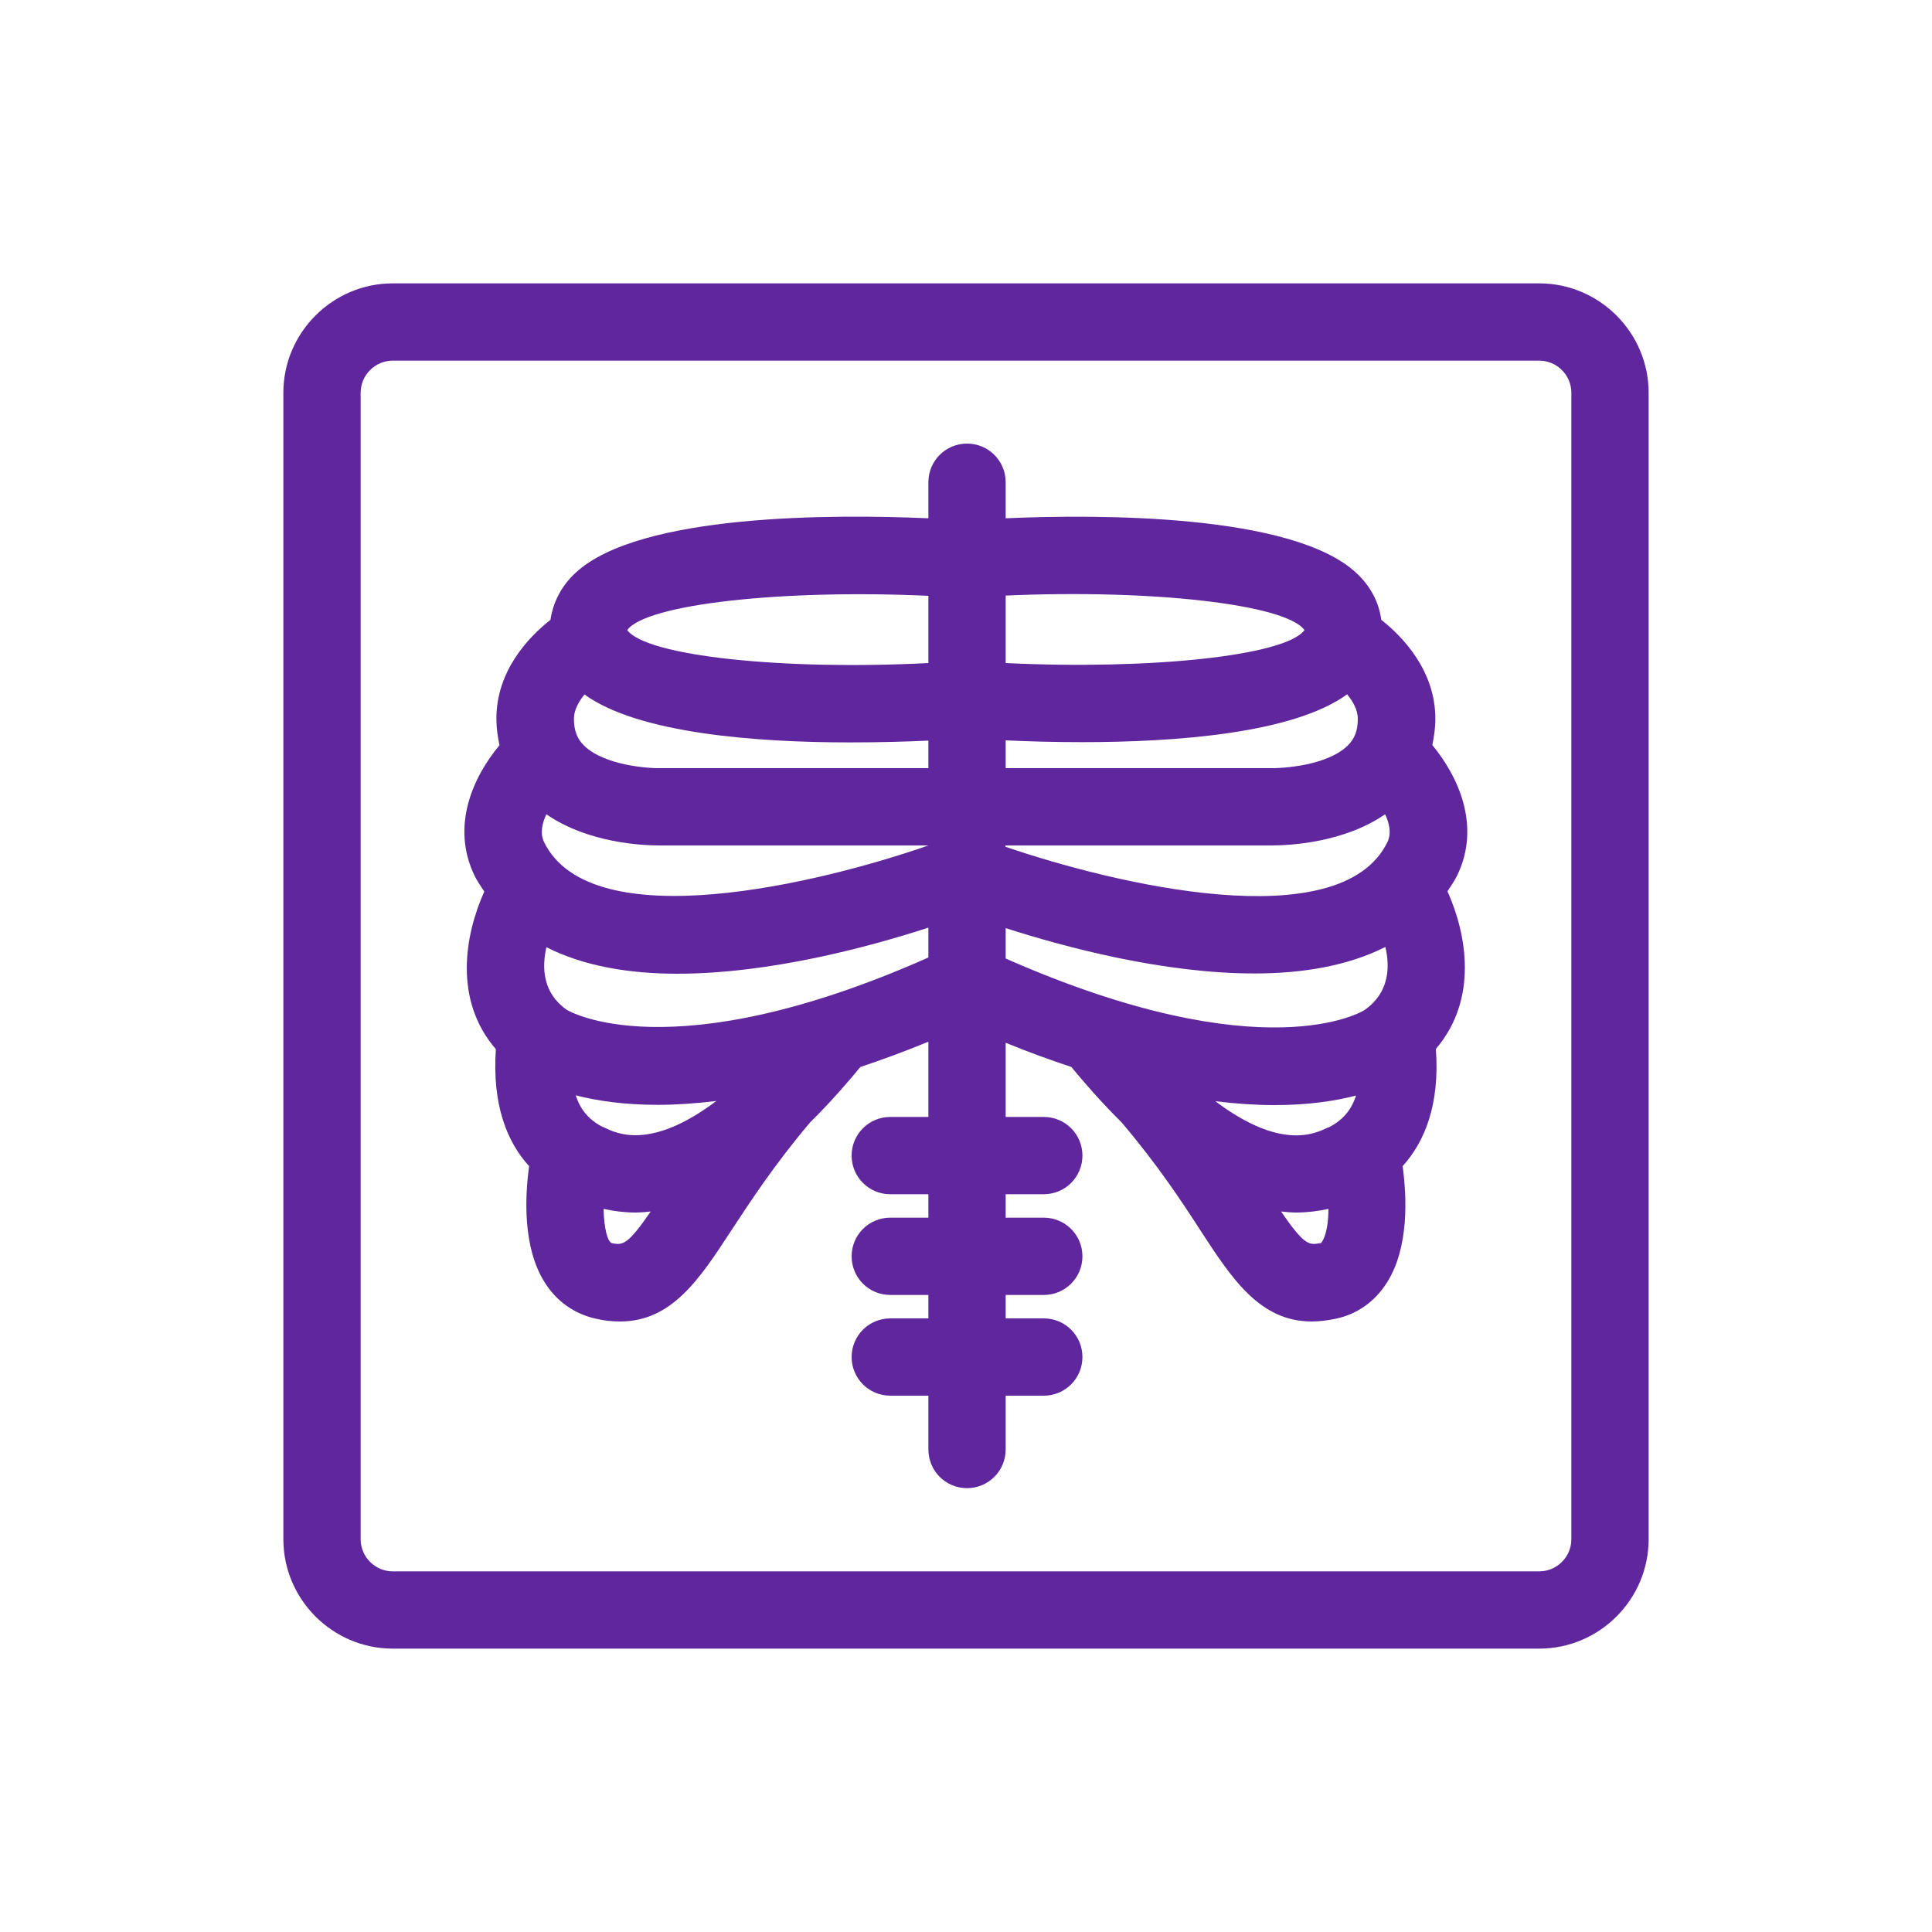
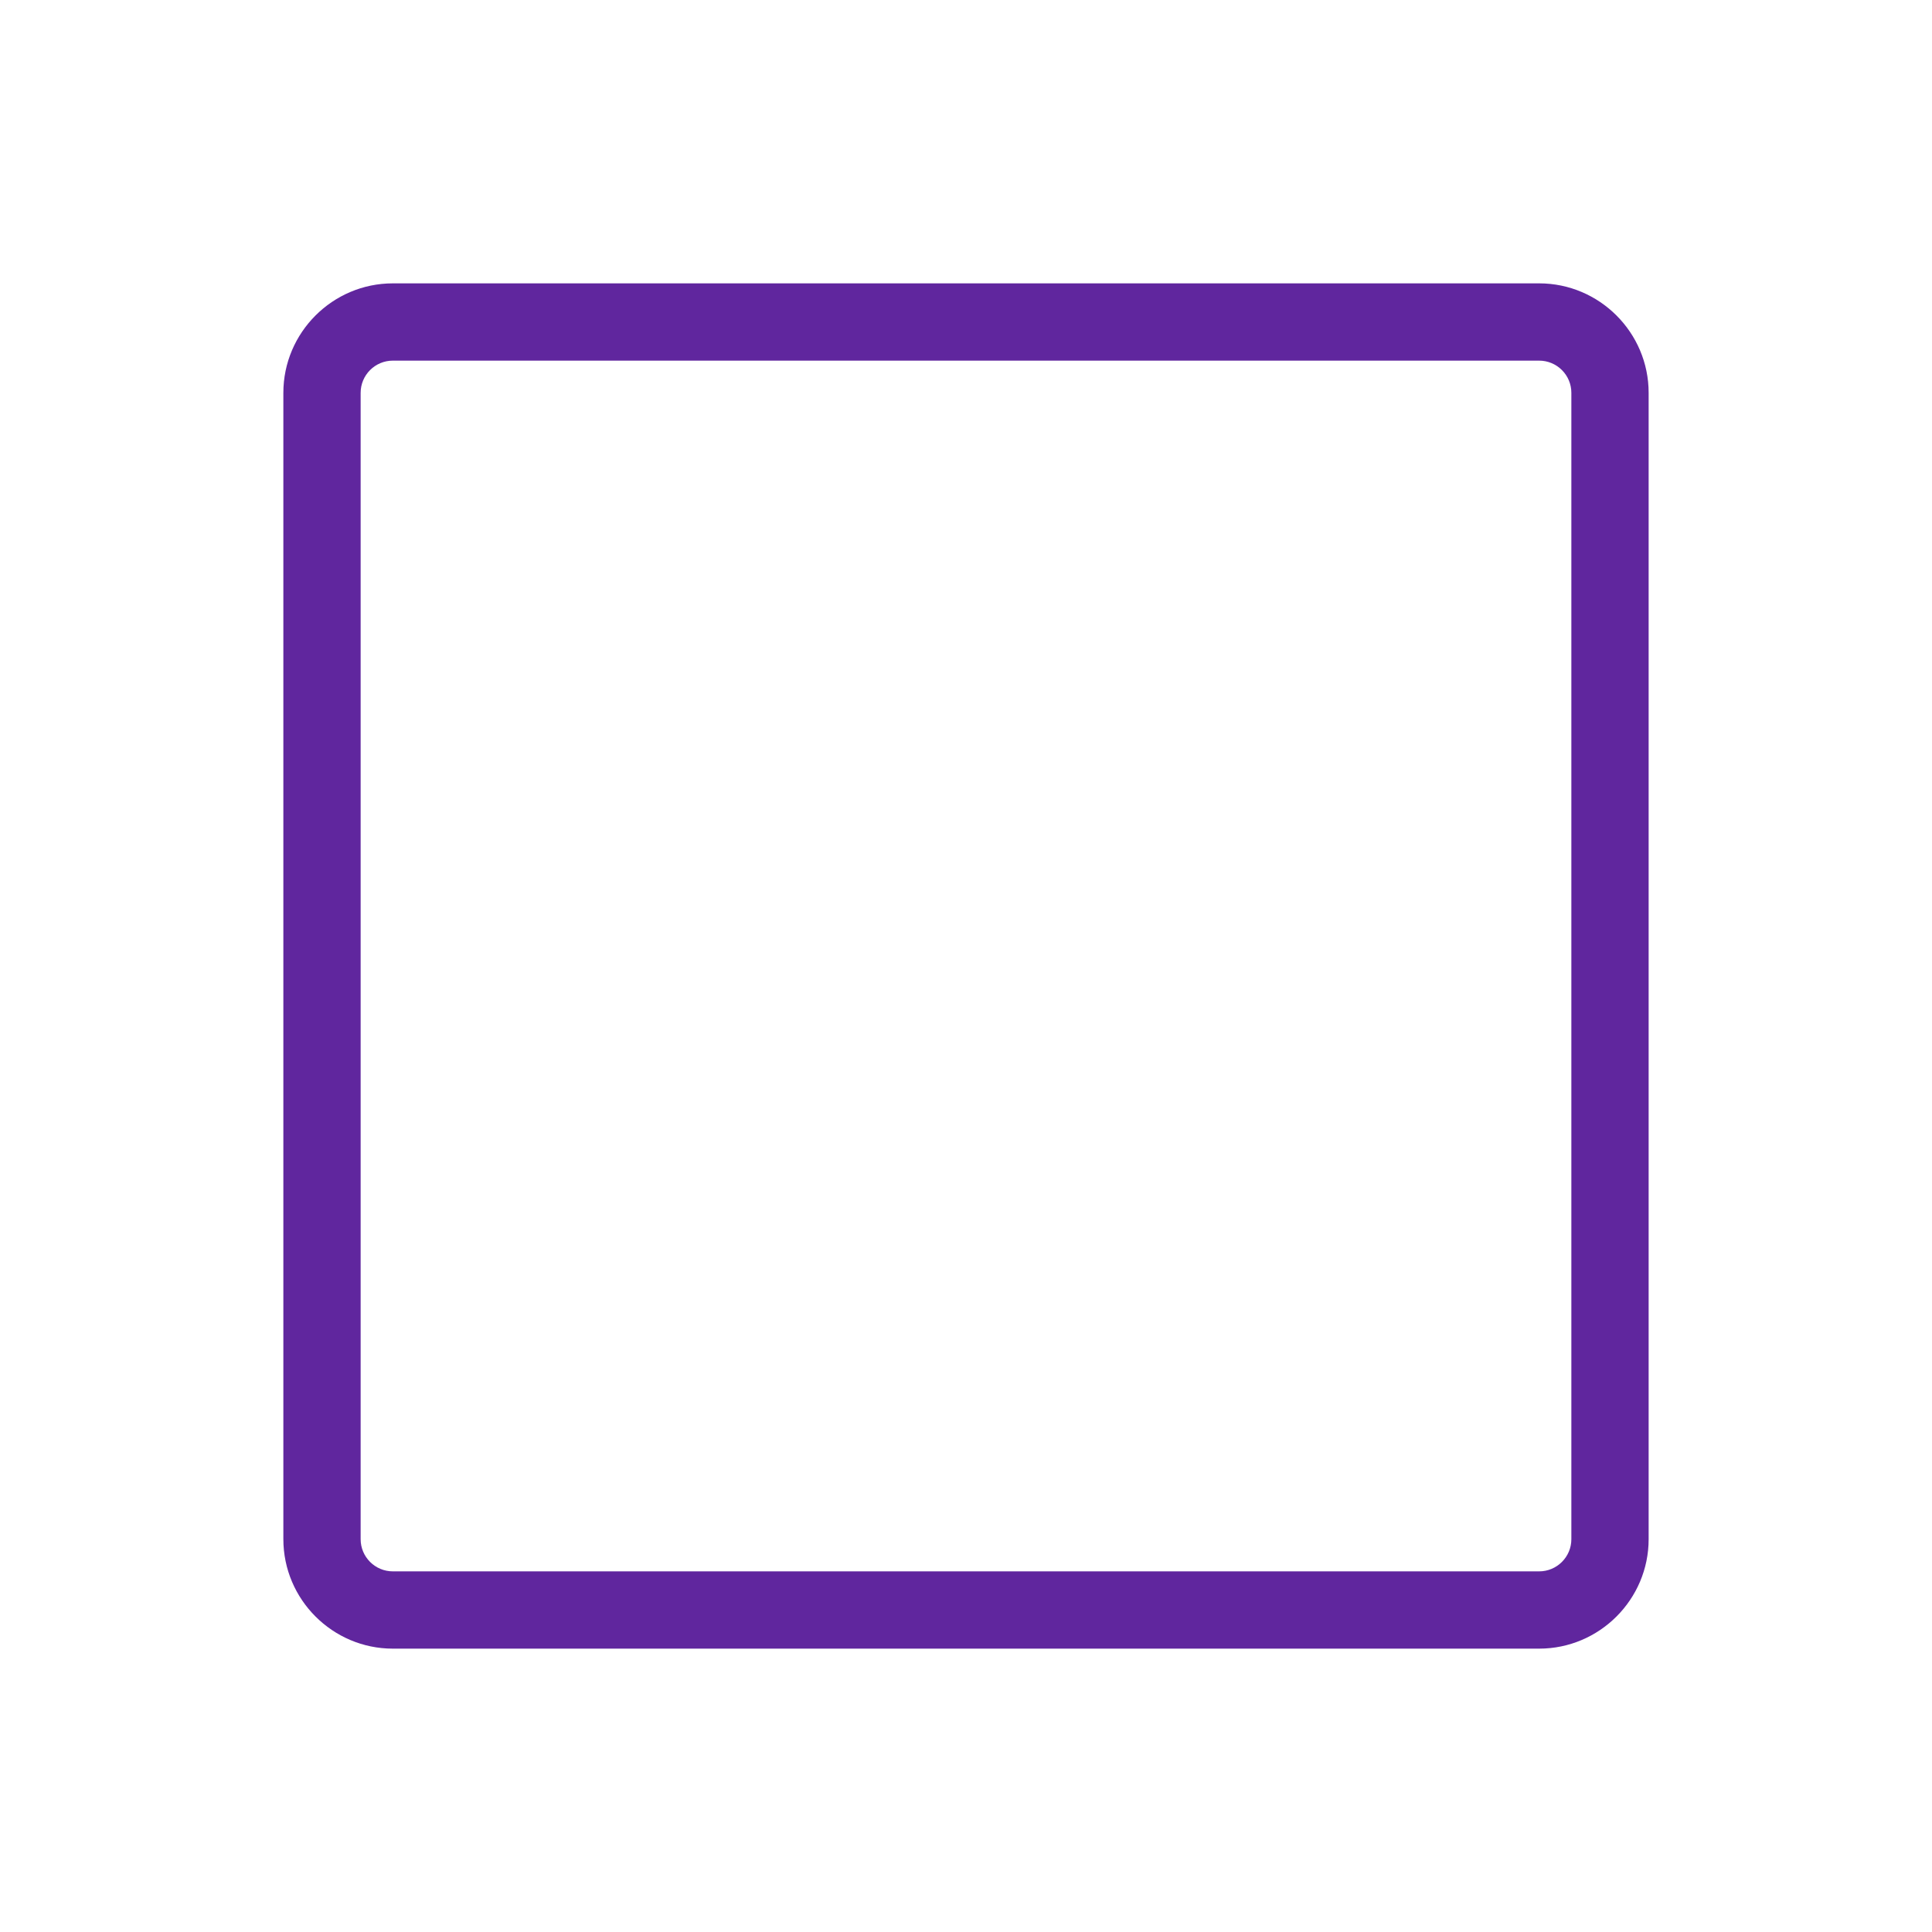
<svg xmlns="http://www.w3.org/2000/svg" id="Layer_2" viewBox="0 0 75 75">
  <defs>
    <style>.cls-1{fill:#60269e;}</style>
  </defs>
-   <path class="cls-1" d="M55.6,28.93c.07-.33,.12-.67,.12-1.03,0-1.85-1.24-3.16-2.1-3.84-.09-.68-.41-1.3-.97-1.82-2.46-2.29-9.96-2.28-13.61-2.12v-1.4c0-.83-.67-1.5-1.5-1.5s-1.5,.67-1.5,1.5v1.4c-3.62-.16-11.23-.19-13.7,2.12-.55,.51-.87,1.14-.97,1.82-.86,.68-2.1,1.98-2.1,3.84,0,.36,.05,.7,.12,1.03-1.01,1.21-1.91,3.13-.96,5.08,.11,.22,.24,.4,.37,.6-.75,1.67-1.21,4.2,.45,6.12-.15,2.17,.44,3.61,1.29,4.54-.16,1.17-.26,3.15,.61,4.52,.46,.73,1.14,1.21,1.97,1.4,.34,.08,.66,.11,.95,.11,2.01,0,3.09-1.65,4.31-3.52,.75-1.14,1.68-2.57,3.07-4.21,.81-.8,1.48-1.58,1.95-2.15,.84-.28,1.71-.6,2.64-.98v2.92h-1.48c-.83,0-1.5,.67-1.5,1.5s.67,1.5,1.5,1.5h1.48v.91h-1.48c-.83,0-1.5,.67-1.5,1.5s.67,1.5,1.5,1.5h1.48v.91h-1.48c-.83,0-1.5,.67-1.5,1.5s.67,1.5,1.5,1.5h1.48v2.09c0,.83,.67,1.5,1.5,1.5s1.5-.67,1.5-1.5v-2.09h1.48c.83,0,1.5-.67,1.5-1.5s-.67-1.5-1.5-1.5h-1.48v-.91h1.48c.83,0,1.5-.67,1.5-1.5s-.67-1.5-1.5-1.5h-1.48v-.91h1.48c.83,0,1.5-.67,1.5-1.5s-.67-1.5-1.5-1.5h-1.48v-2.88c.9,.37,1.74,.67,2.55,.94,.47,.57,1.14,1.35,1.95,2.15,1.39,1.64,2.33,3.06,3.07,4.21,1.22,1.87,2.3,3.52,4.31,3.52,.3,0,.61-.04,.95-.11,.83-.18,1.51-.67,1.97-1.4,.87-1.37,.77-3.35,.61-4.52,.85-.94,1.45-2.38,1.29-4.55,1.65-1.93,1.2-4.45,.45-6.12,.13-.2,.26-.38,.37-.6,.95-1.94,.04-3.87-.96-5.08Zm-4.03,14.83c-.53,.26-1.85,.9-4.39-1.01,.83,.1,1.59,.15,2.28,.15,1.33,0,2.37-.16,3.18-.37-.18,.57-.53,.97-1.07,1.24Zm-30.36-12.15c1.62,1.12,3.74,1.21,4.38,1.21,.08,0,.14,0,.17,0h10.28c-4.12,1.44-13.07,3.64-14.92-.13-.16-.34-.08-.72,.09-1.08Zm31.09-4.65c.23,.28,.41,.61,.41,.94,0,.46-.12,.78-.4,1.05-.78,.76-2.49,.89-3.09,.87h-10.18v-1.08c.83,.04,1.84,.07,2.96,.07,3.61,0,8.2-.33,10.3-1.86Zm-16.26,1.78v1.08h-10.32c-.55,.02-2.26-.11-3.04-.87-.28-.27-.4-.59-.4-1.05,0-.33,.18-.66,.41-.94,2.1,1.52,6.69,1.86,10.3,1.86,1.16,0,2.21-.03,3.05-.07Zm-12.62,15.02c-.54-.27-.89-.67-1.07-1.24,.81,.21,1.86,.37,3.19,.37,.68,0,1.44-.05,2.27-.15-2.54,1.91-3.86,1.28-4.39,1.01Zm-1.42-4.56c-.93-.65-.97-1.62-.79-2.43,1.46,.74,3.23,1.03,5.08,1.03,3.57,0,7.42-1.03,9.75-1.79v1.16c-10.05,4.46-14.01,2.05-14.04,2.03Zm17.04-6.38h10.13s.1,0,.19,0c.69,0,2.8-.1,4.41-1.21,.17,.36,.25,.74,.09,1.08-1.83,3.75-10.66,1.61-14.83,.18v-.05Zm11.6-8.36c-.73,1-5.99,1.55-11.6,1.28v-2.62c5.62-.25,10.87,.33,11.6,1.34Zm-14.6-1.33v2.61c-5.64,.29-10.95-.27-11.69-1.28,.73-1.01,6.04-1.59,11.69-1.33Zm-12.28,25.13c-.18-.04-.31-.59-.33-1.33,.42,.09,.83,.14,1.24,.14,.2,0,.39-.02,.59-.04-.88,1.28-1.08,1.32-1.5,1.23Zm15.28-12.23c2.34,.75,6.13,1.76,9.66,1.76,1.85,0,3.62-.29,5.08-1.03,.19,.81,.14,1.79-.81,2.45-.04,.03-3.87,2.43-13.93-2v-1.17Zm12.19,12.23c-.42,.09-.62,.05-1.5-1.23,.19,.02,.39,.04,.59,.04,.41,0,.83-.05,1.25-.14,0,.52-.08,1-.24,1.26-.04,.06-.05,.07-.09,.08Z" />
  <path class="cls-1" d="M59.75,11H15.25c-2.34,0-4.25,1.91-4.25,4.25V59.75c0,2.34,1.91,4.25,4.25,4.25H59.75c2.34,0,4.25-1.91,4.25-4.25V15.25c0-2.34-1.91-4.25-4.25-4.25Zm1.25,48.75c0,.69-.56,1.25-1.25,1.25H15.25c-.69,0-1.25-.56-1.25-1.25V15.25c0-.69,.56-1.25,1.25-1.25H59.75c.69,0,1.25,.56,1.25,1.25V59.75Z" />
</svg>